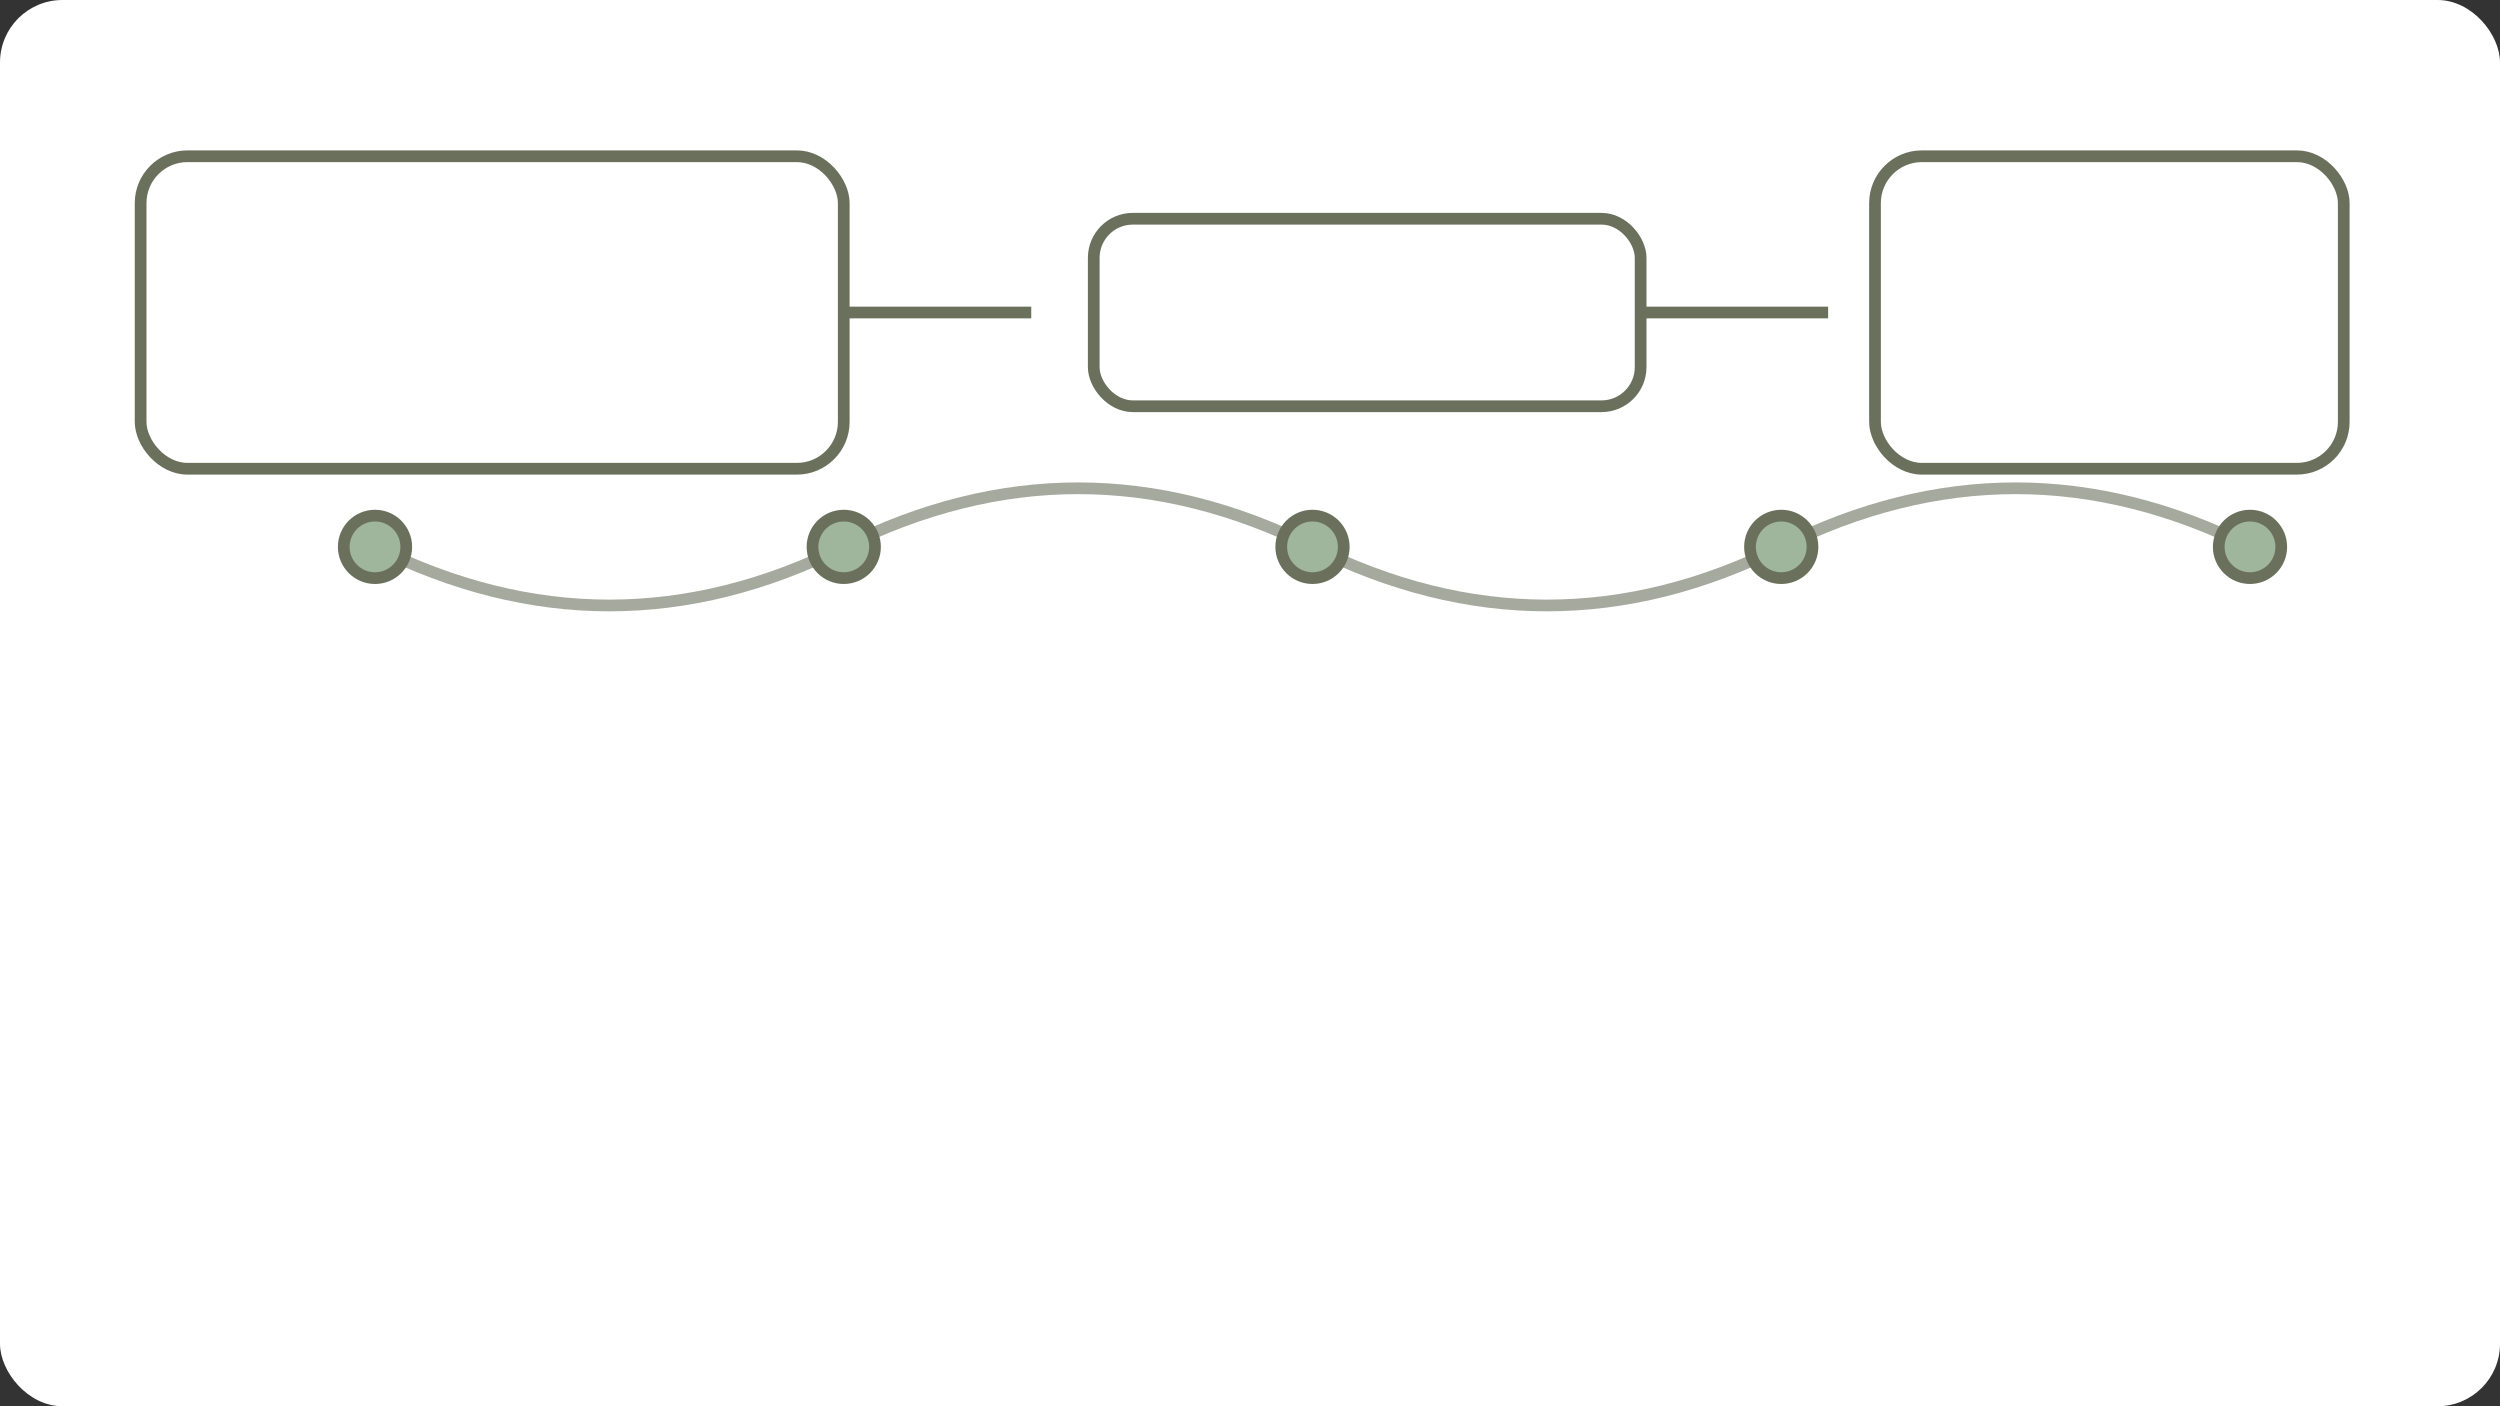
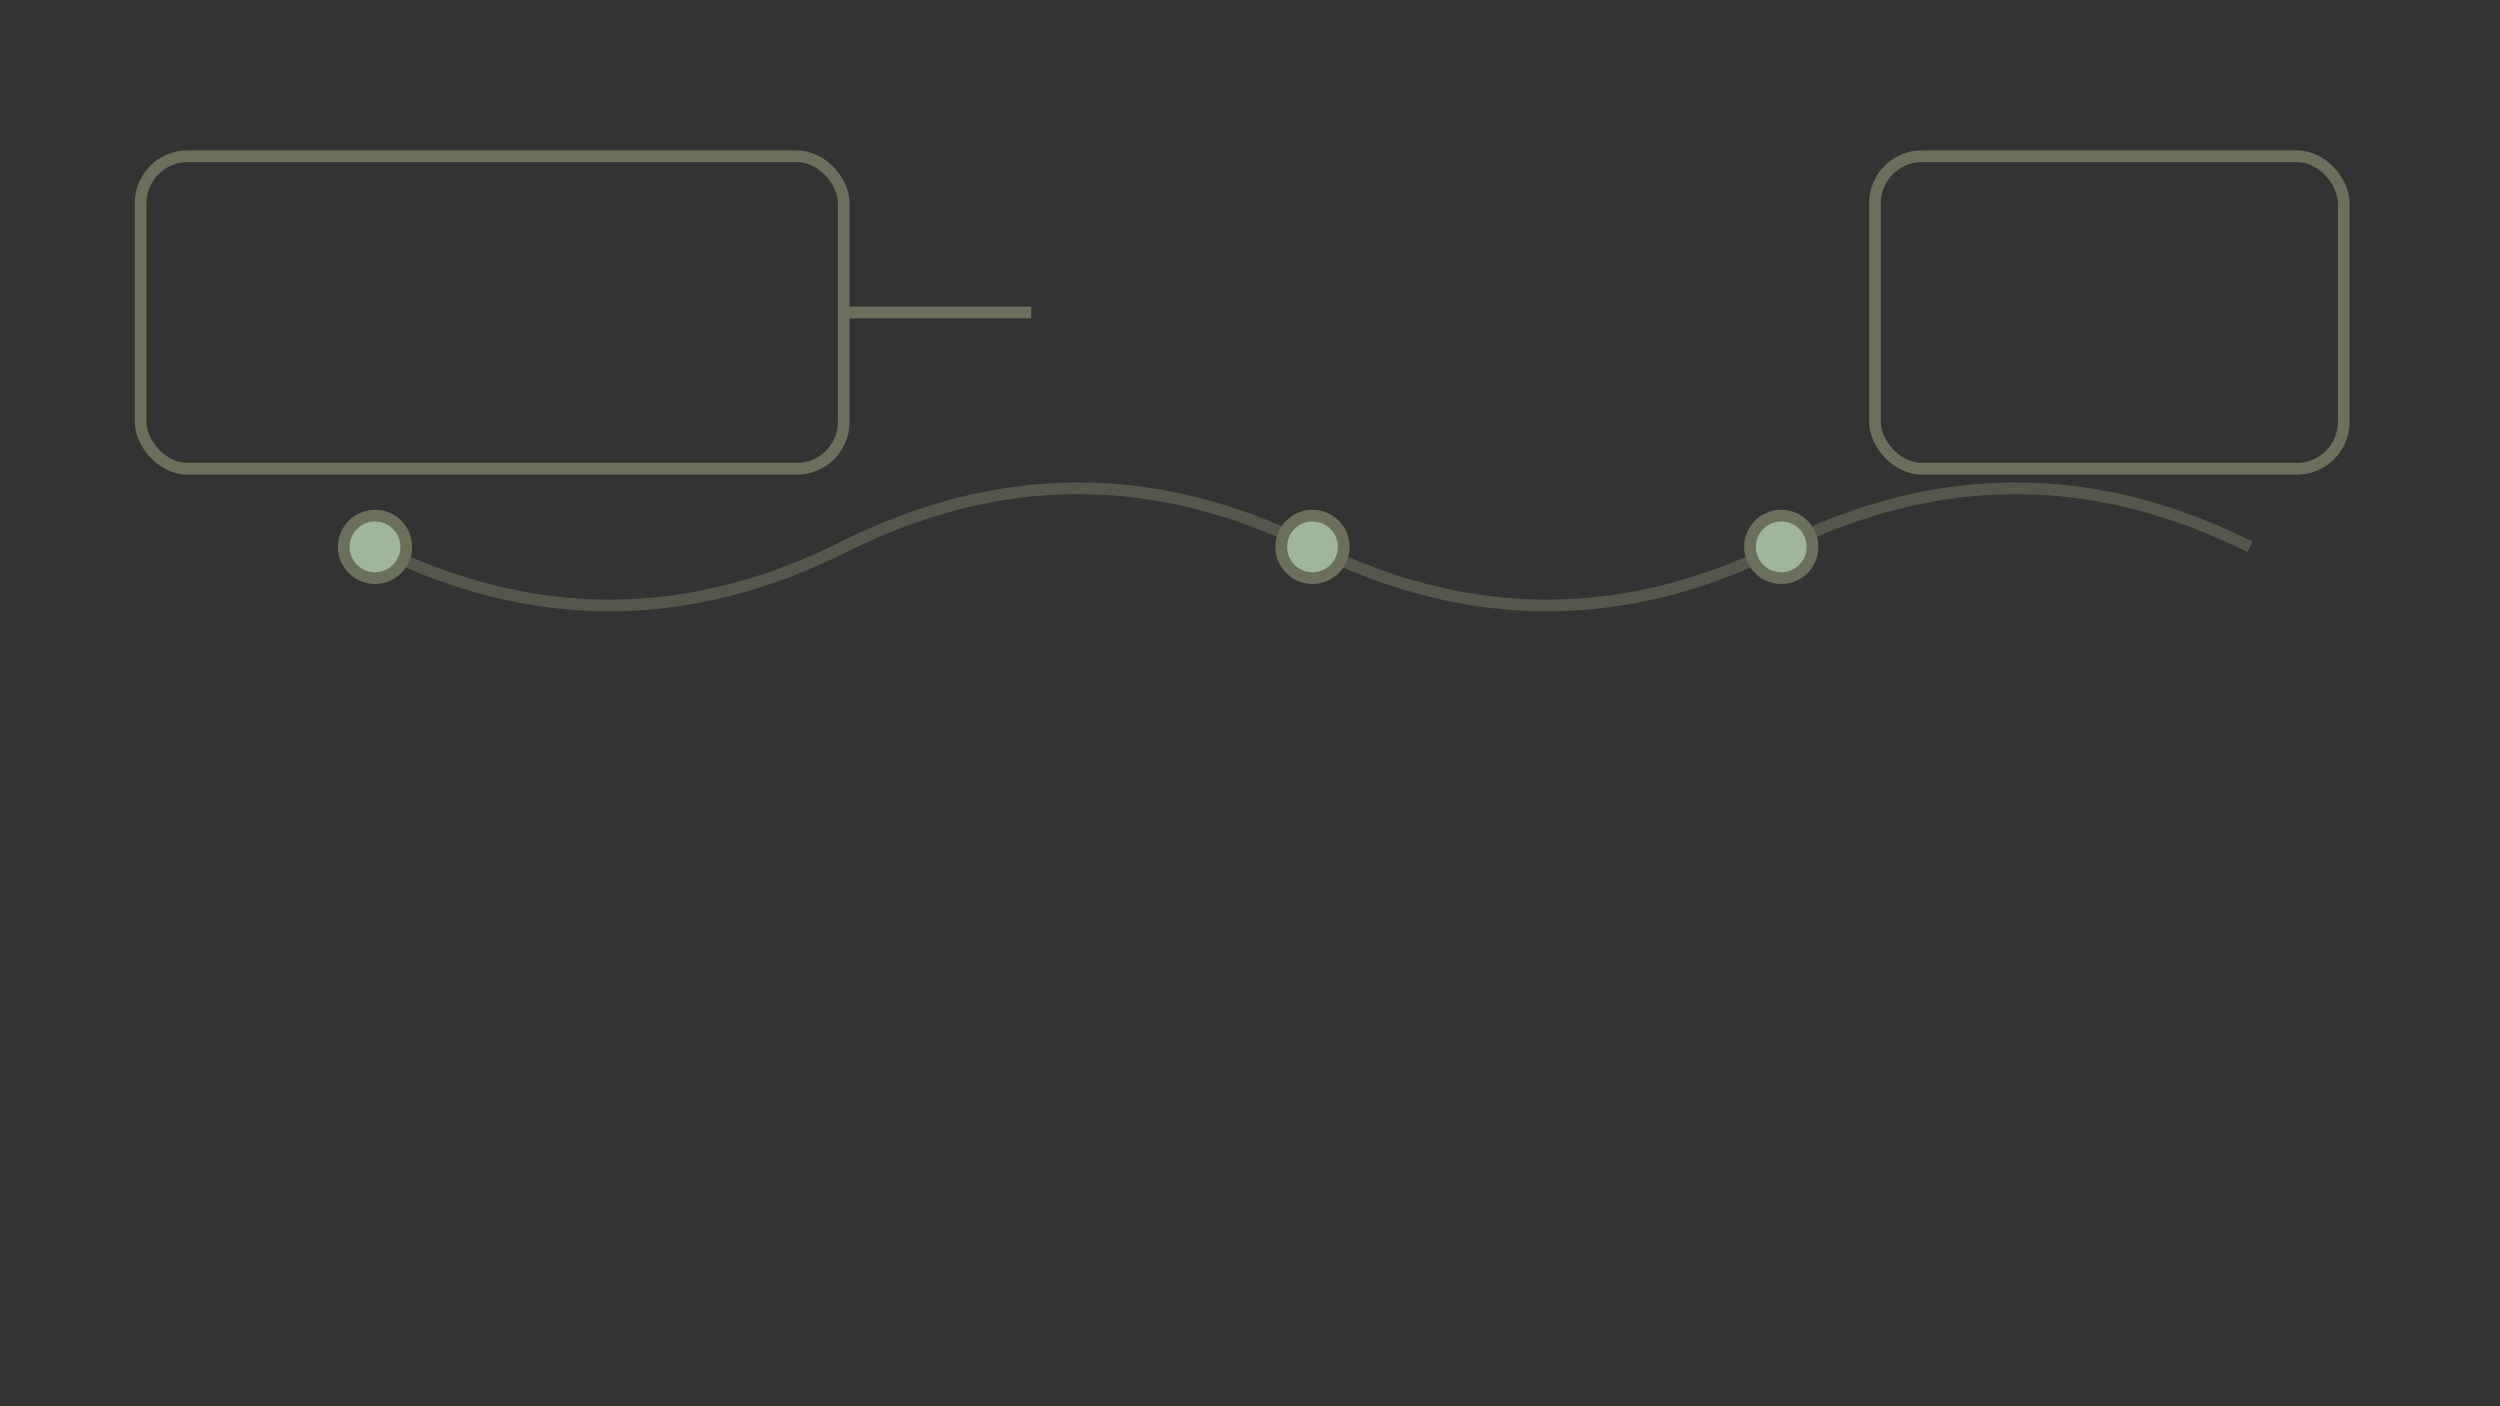
<svg xmlns="http://www.w3.org/2000/svg" viewBox="0 0 640 360">
  <rect x="0" y="0" width="640" height="360" fill="#333333" stroke="none" />
-   <rect width="640" height="360" rx="16" fill="#ffffff" />
  <g stroke="#6b705c" stroke-width="3" fill="none">
    <rect x="36" y="40" width="180" height="80" rx="12" />
    <path d="M216 80h48" />
-     <rect x="280" y="56" width="140" height="48" rx="10" />
-     <path d="M420 80h48" />
    <rect x="480" y="40" width="120" height="80" rx="12" />
    <path d="M96 140c40 20 80 20 120 0c40-20 80-20 120 0s80 20 120 0c40-20 80-20 120 0" opacity=".6" />
    <circle cx="96" cy="140" r="8" fill="#9fb59c" />
-     <circle cx="216" cy="140" r="8" fill="#9fb59c" />
    <circle cx="336" cy="140" r="8" fill="#9fb59c" />
    <circle cx="456" cy="140" r="8" fill="#9fb59c" />
-     <circle cx="576" cy="140" r="8" fill="#9fb59c" />
  </g>
</svg>